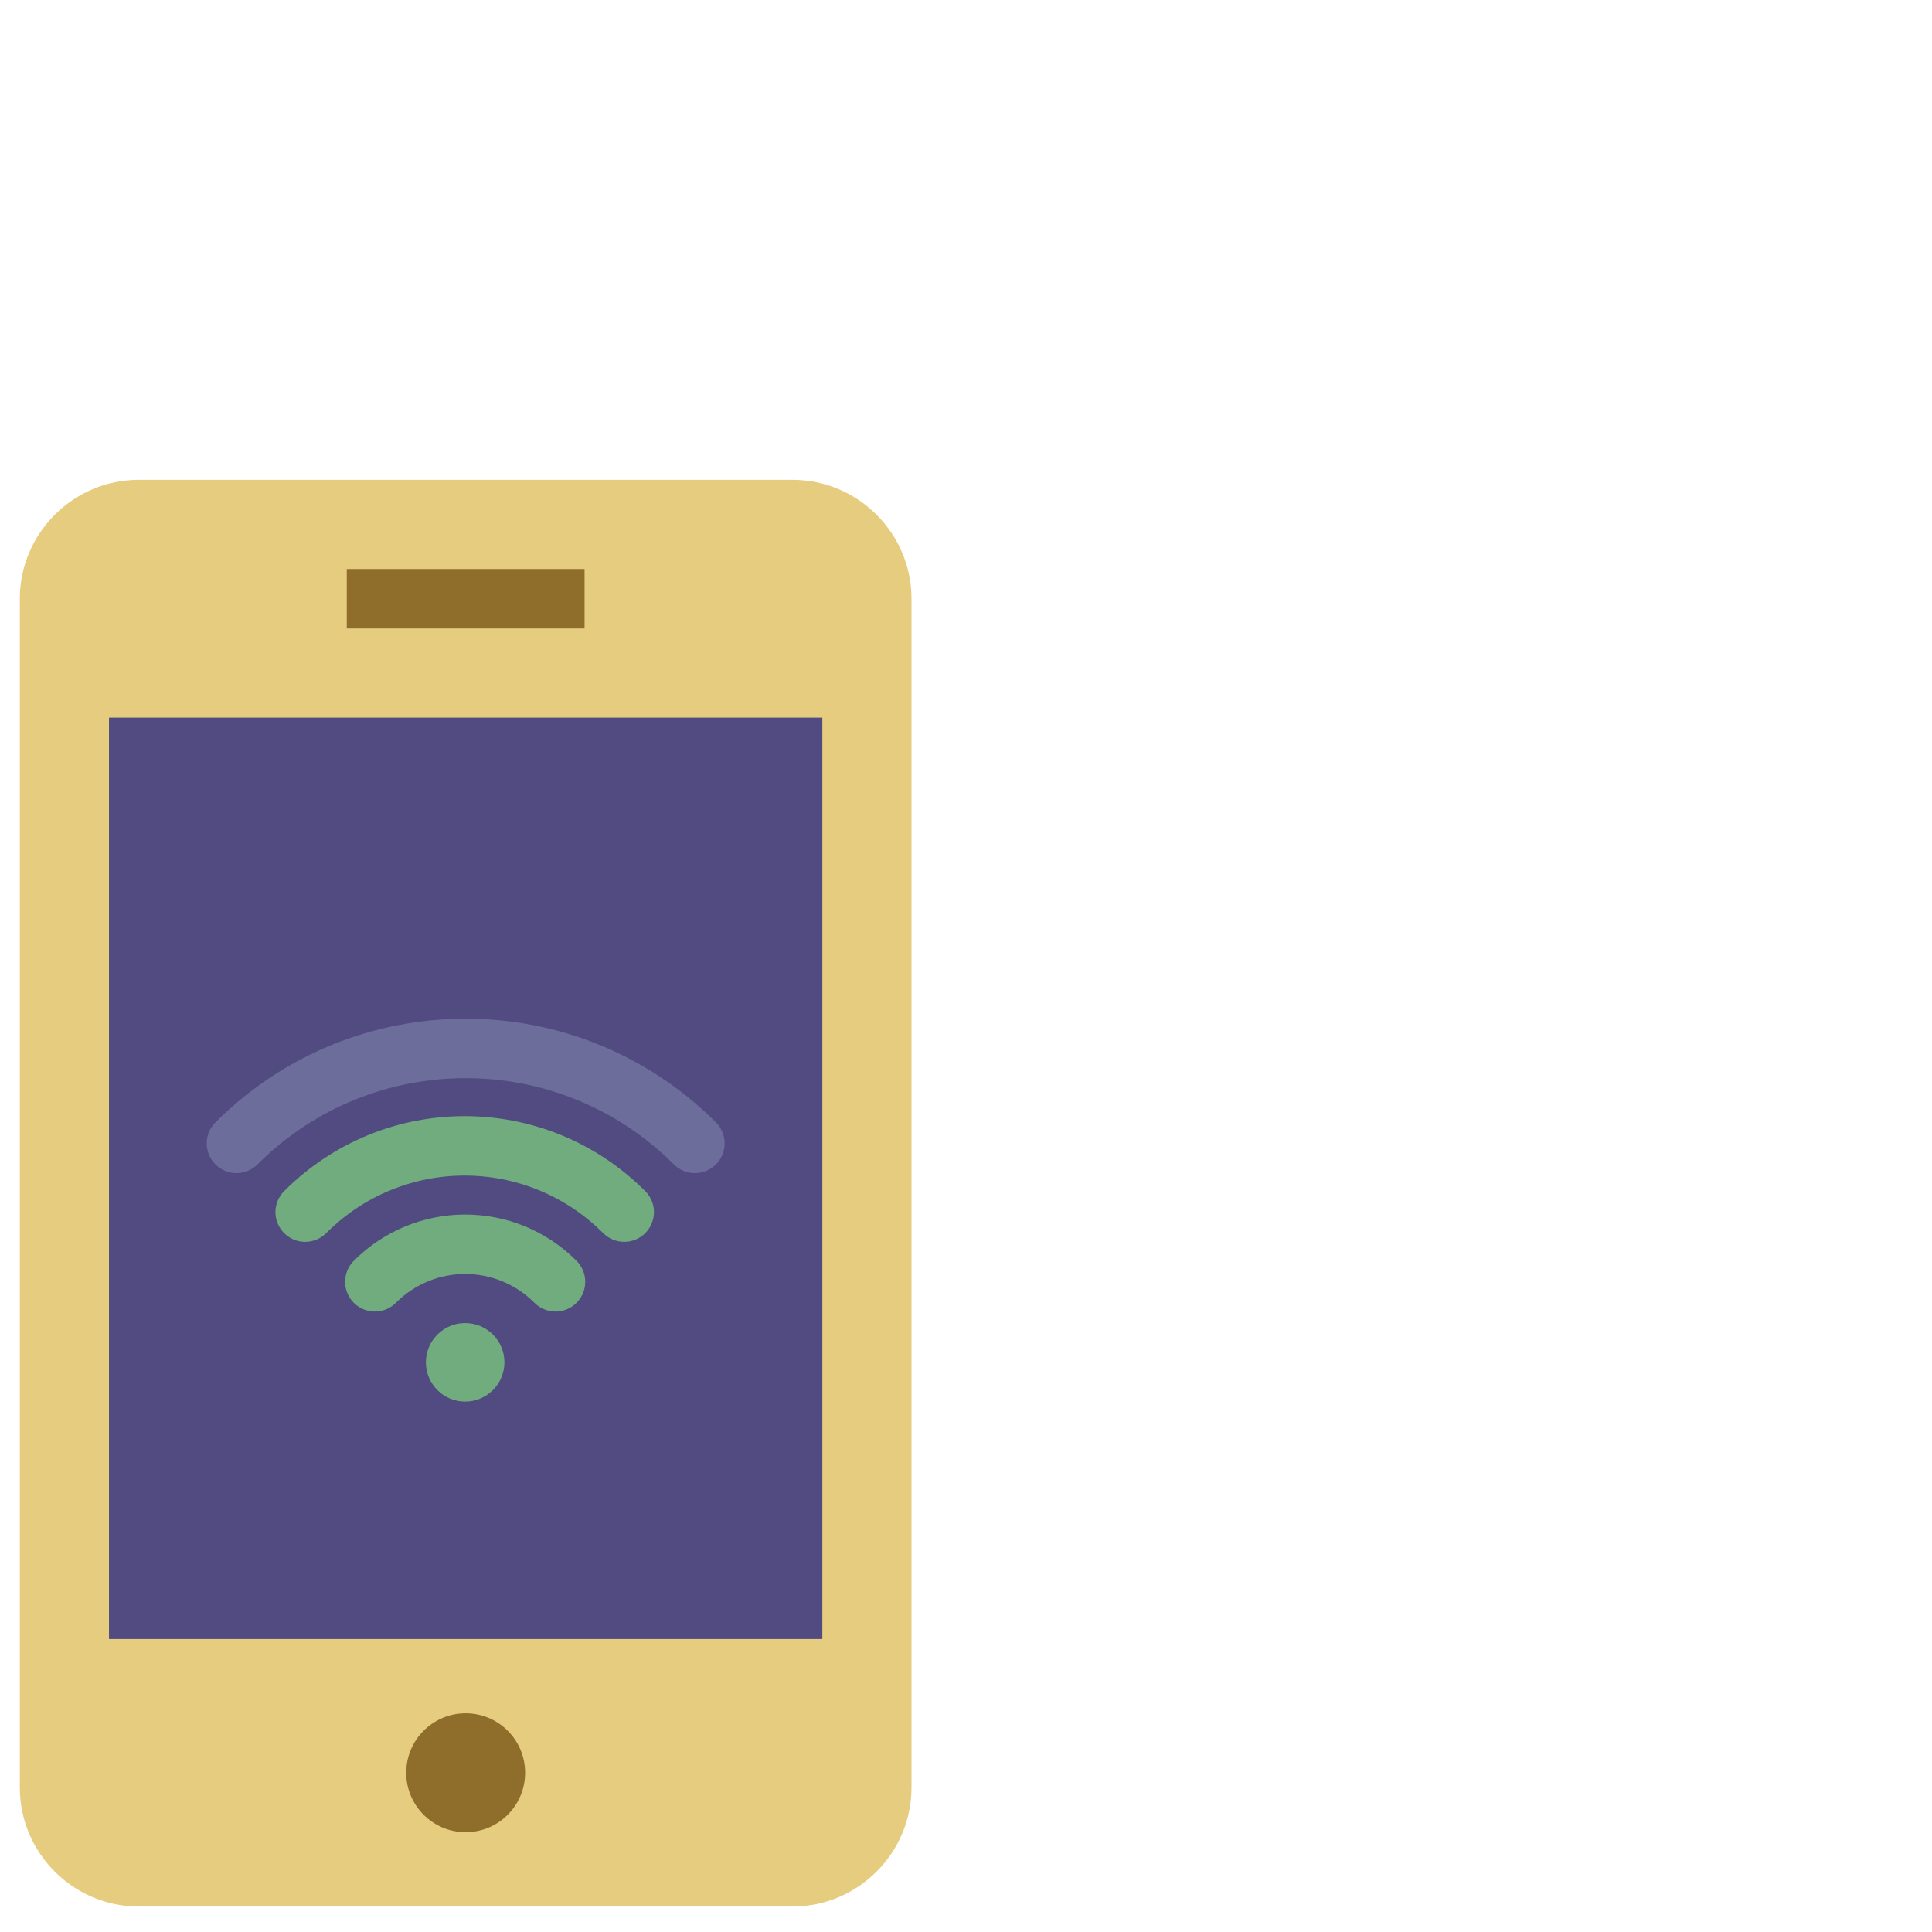
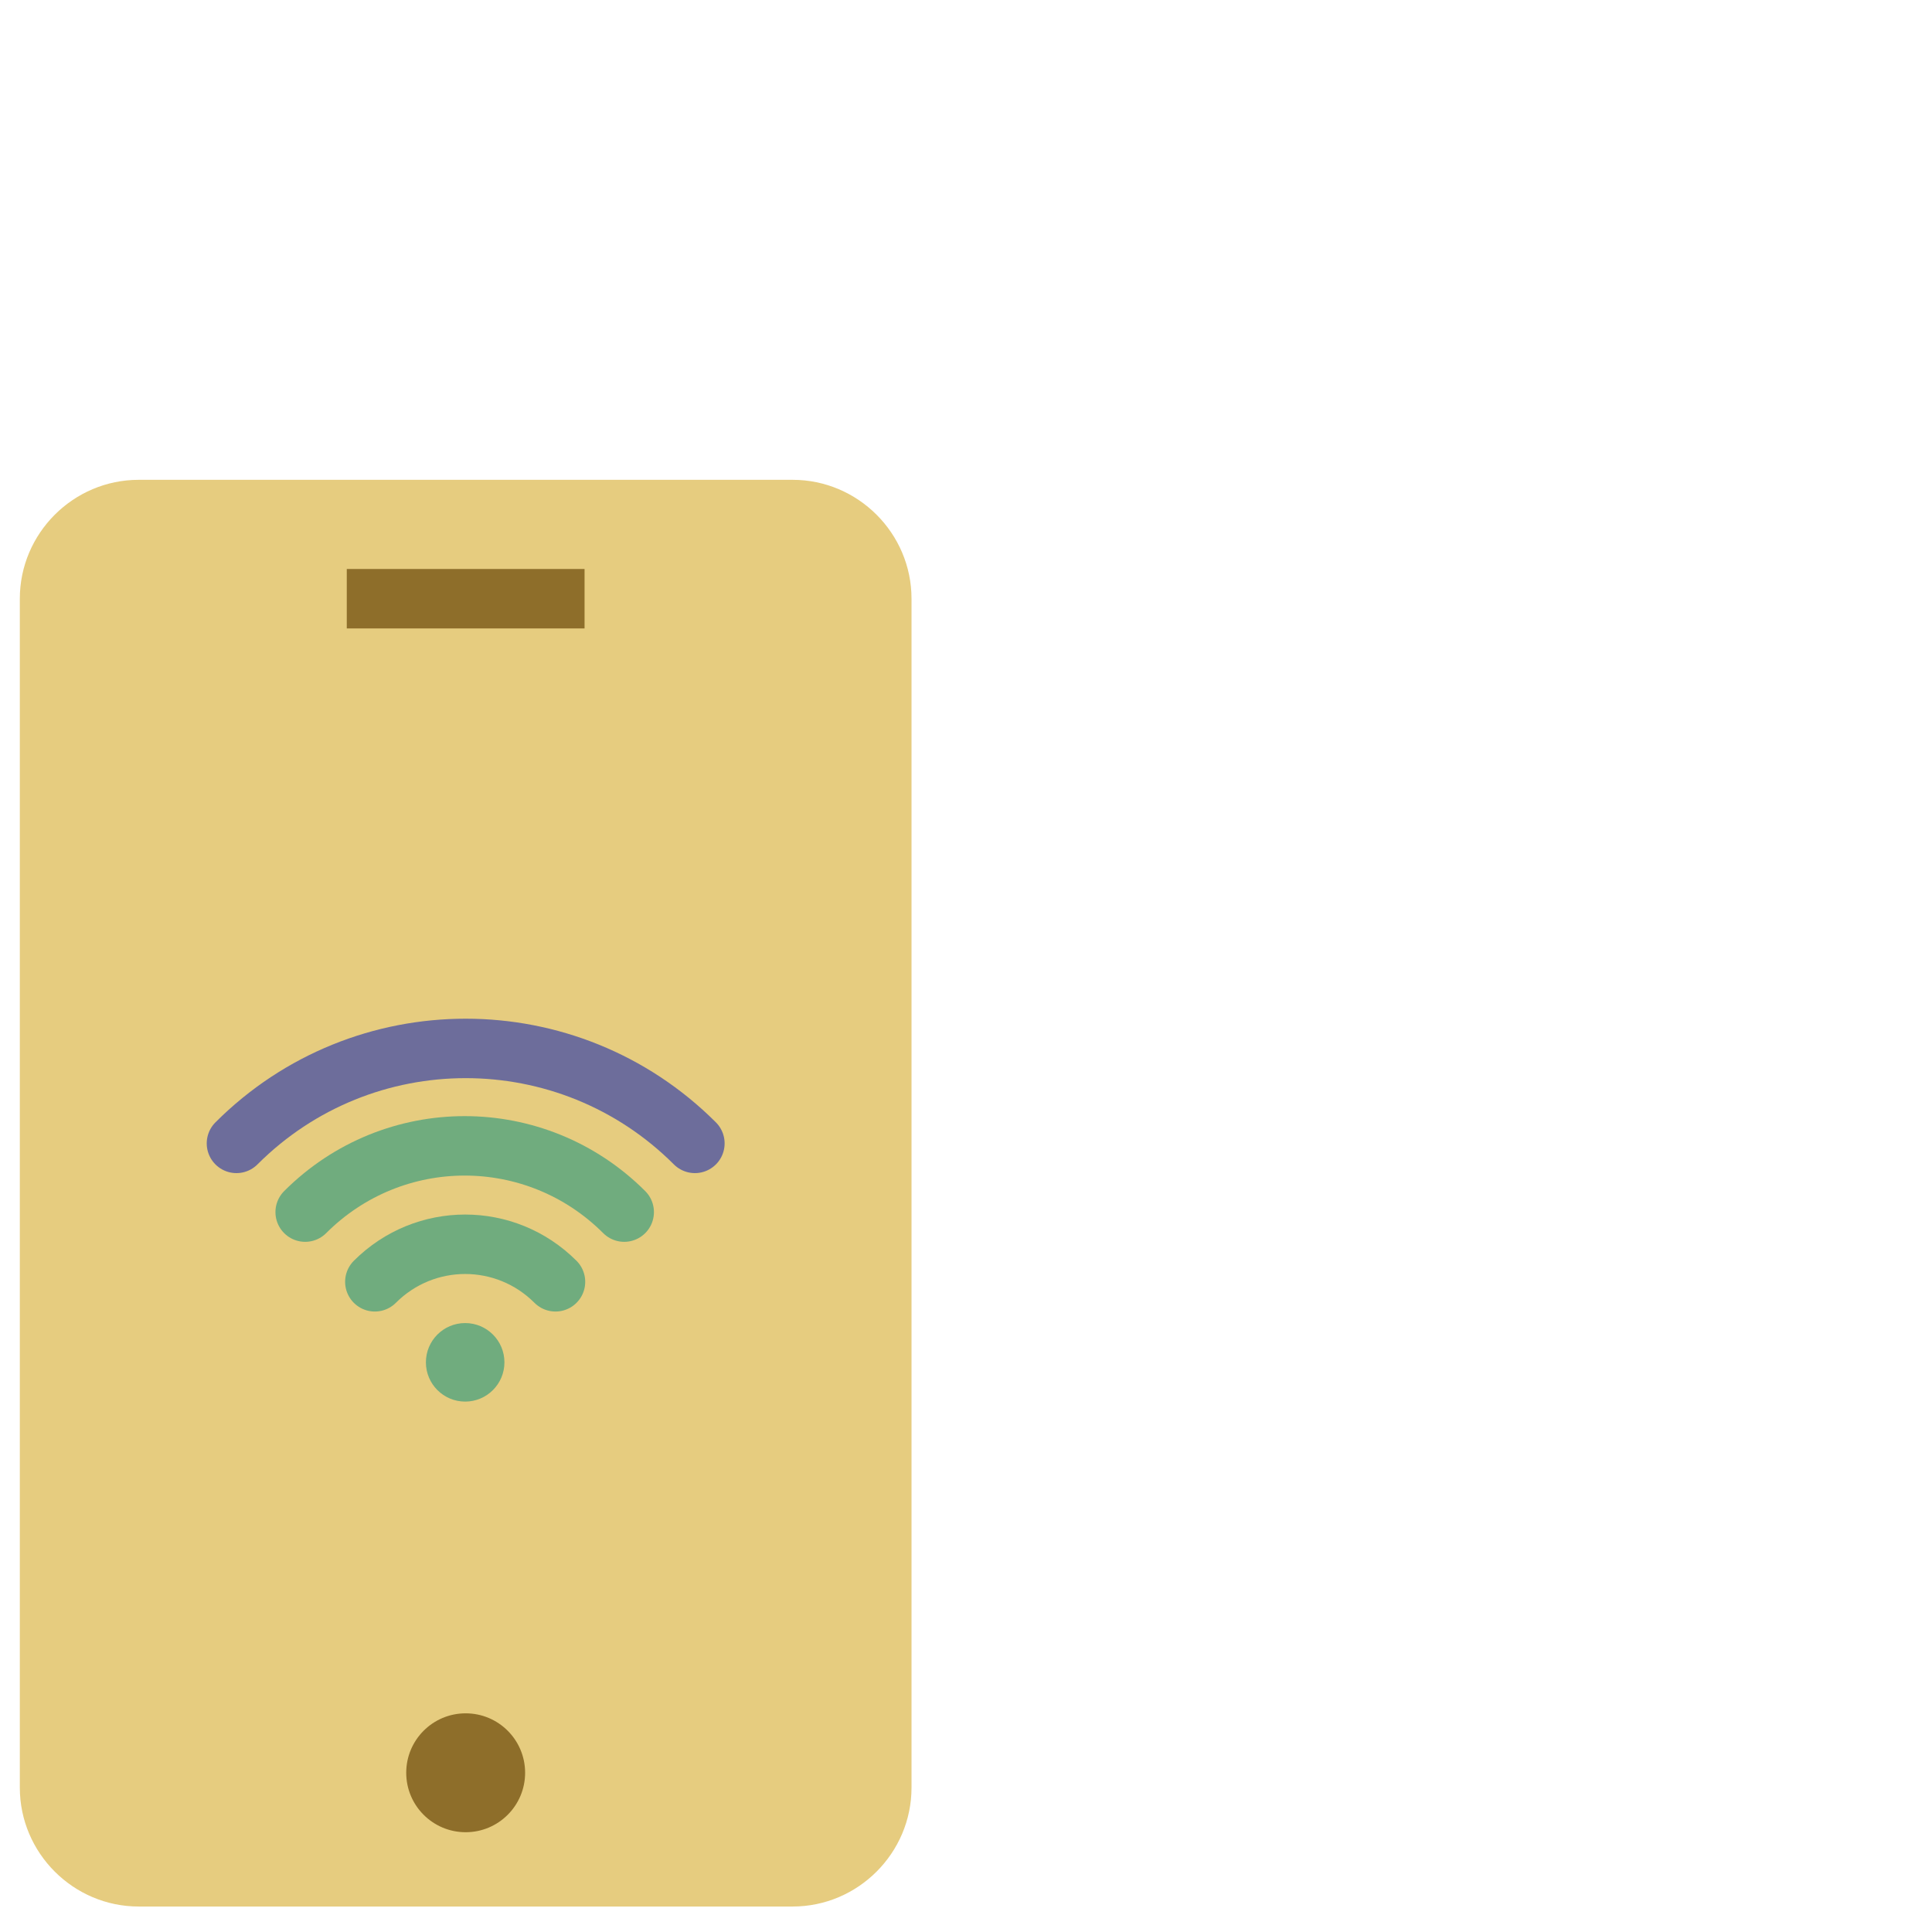
<svg xmlns="http://www.w3.org/2000/svg" width="65" height="65" viewBox="0 0 65 65" fill="none">
  <g clip-path="url(#clip0_1452_1590)">
    <path d="M26.667 64.143H4.667C2.467 64.143 0.667 62.343 0.667 60.143V20.143C0.667 17.943 2.467 16.143 4.667 16.143H26.667C28.867 16.143 30.667 17.943 30.667 20.143V60.143C30.667 62.343 28.867 64.143 26.667 64.143Z" fill="#E6CC7F" />
-     <path d="M27.667 55.143L27.667 24.143L3.667 24.143L3.667 55.143H27.667Z" fill="#514B81" />
    <path d="M15.667 61.643C16.771 61.643 17.667 60.747 17.667 59.643C17.667 58.538 16.771 57.643 15.667 57.643C14.562 57.643 13.667 58.538 13.667 59.643C13.667 60.747 14.562 61.643 15.667 61.643Z" fill="#8E6E2A" />
    <path d="M11.667 20.143H19.667" stroke="#8E6E2A" stroke-width="2" stroke-miterlimit="10" />
    <path d="M15.65 47.155C16.38 47.155 16.971 46.563 16.971 45.834C16.971 45.104 16.38 44.513 15.65 44.513C14.92 44.513 14.329 45.104 14.329 45.834C14.329 46.563 14.92 47.155 15.65 47.155Z" fill="#70AC7E" />
    <path d="M12.611 43.125C14.296 41.441 17.004 41.441 18.689 43.125" stroke="#70AC7E" stroke-width="2" stroke-miterlimit="10" stroke-linecap="round" />
    <path d="M10.267 40.78C13.239 37.808 18.028 37.808 21.001 40.78" stroke="#70AC7E" stroke-width="2" stroke-miterlimit="10" stroke-linecap="round" />
    <path d="M7.955 38.468C12.215 34.208 19.118 34.208 23.379 38.468" stroke="#6D6D9B" stroke-width="2" stroke-miterlimit="10" stroke-linecap="round" />
  </g>
  <defs>
    <clipPath id="clip0_1452_1590">
      <rect width="64" height="64" fill="white" transform="translate(0.667 0.143)" />
    </clipPath>
  </defs>
</svg>